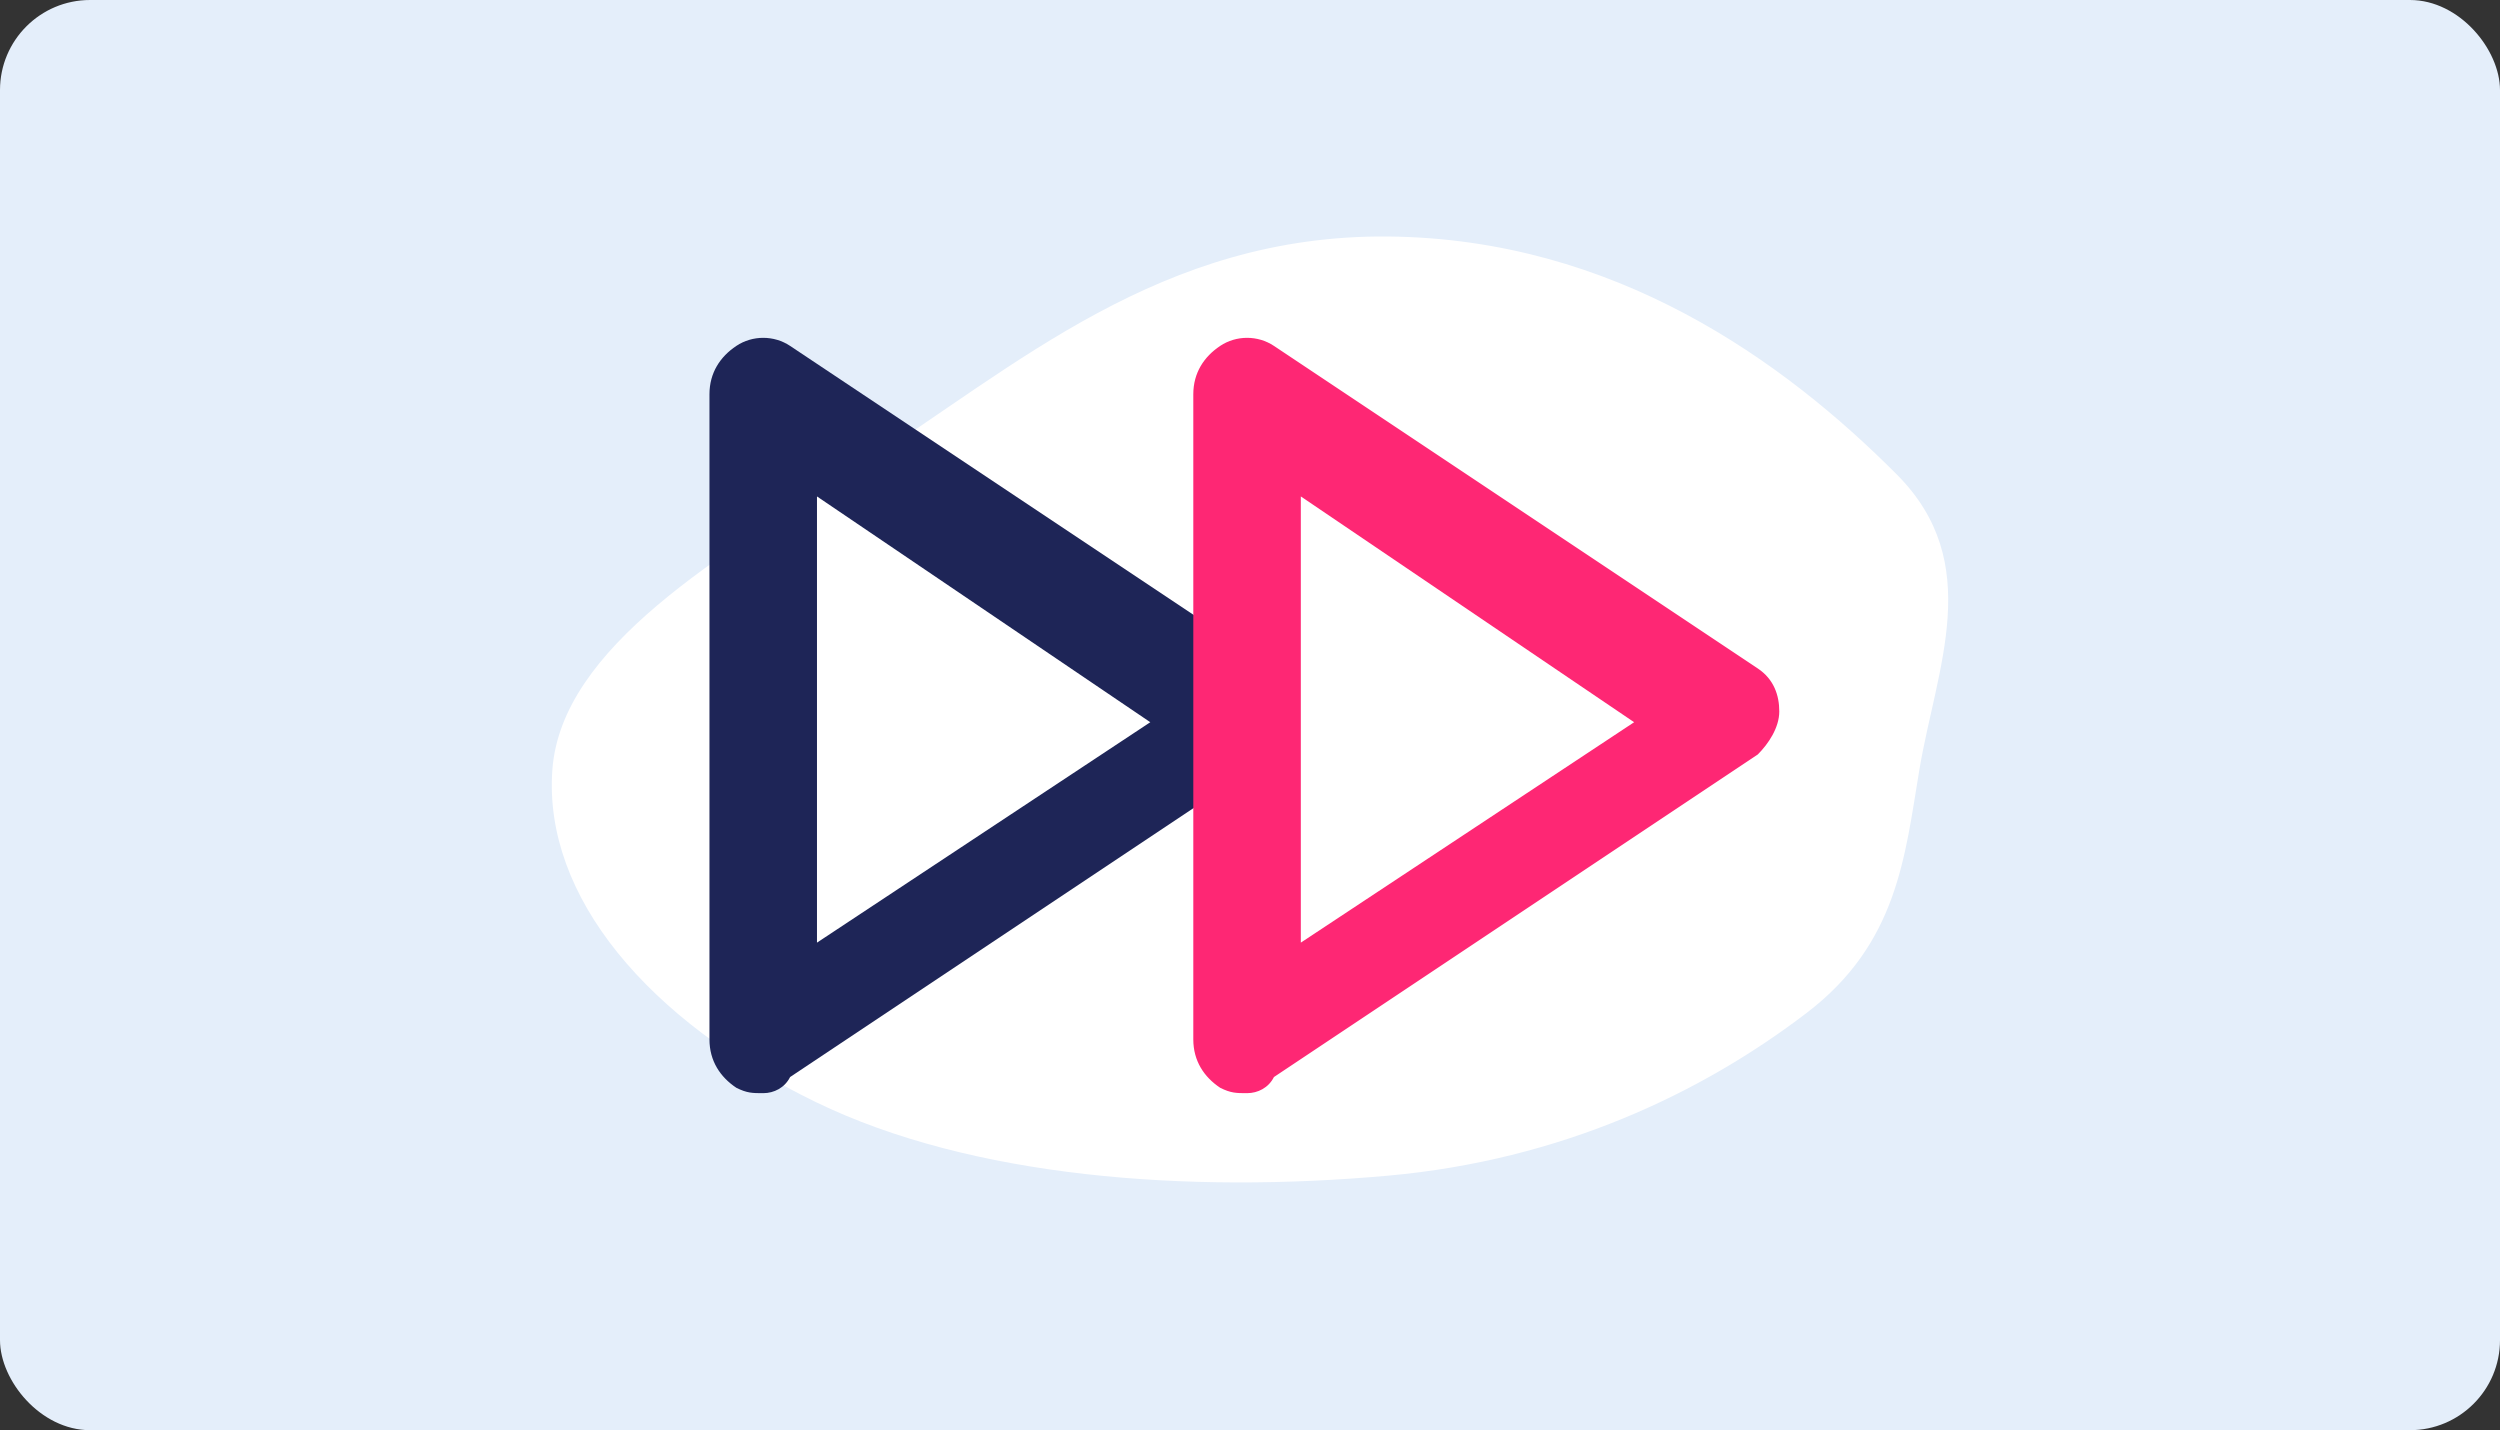
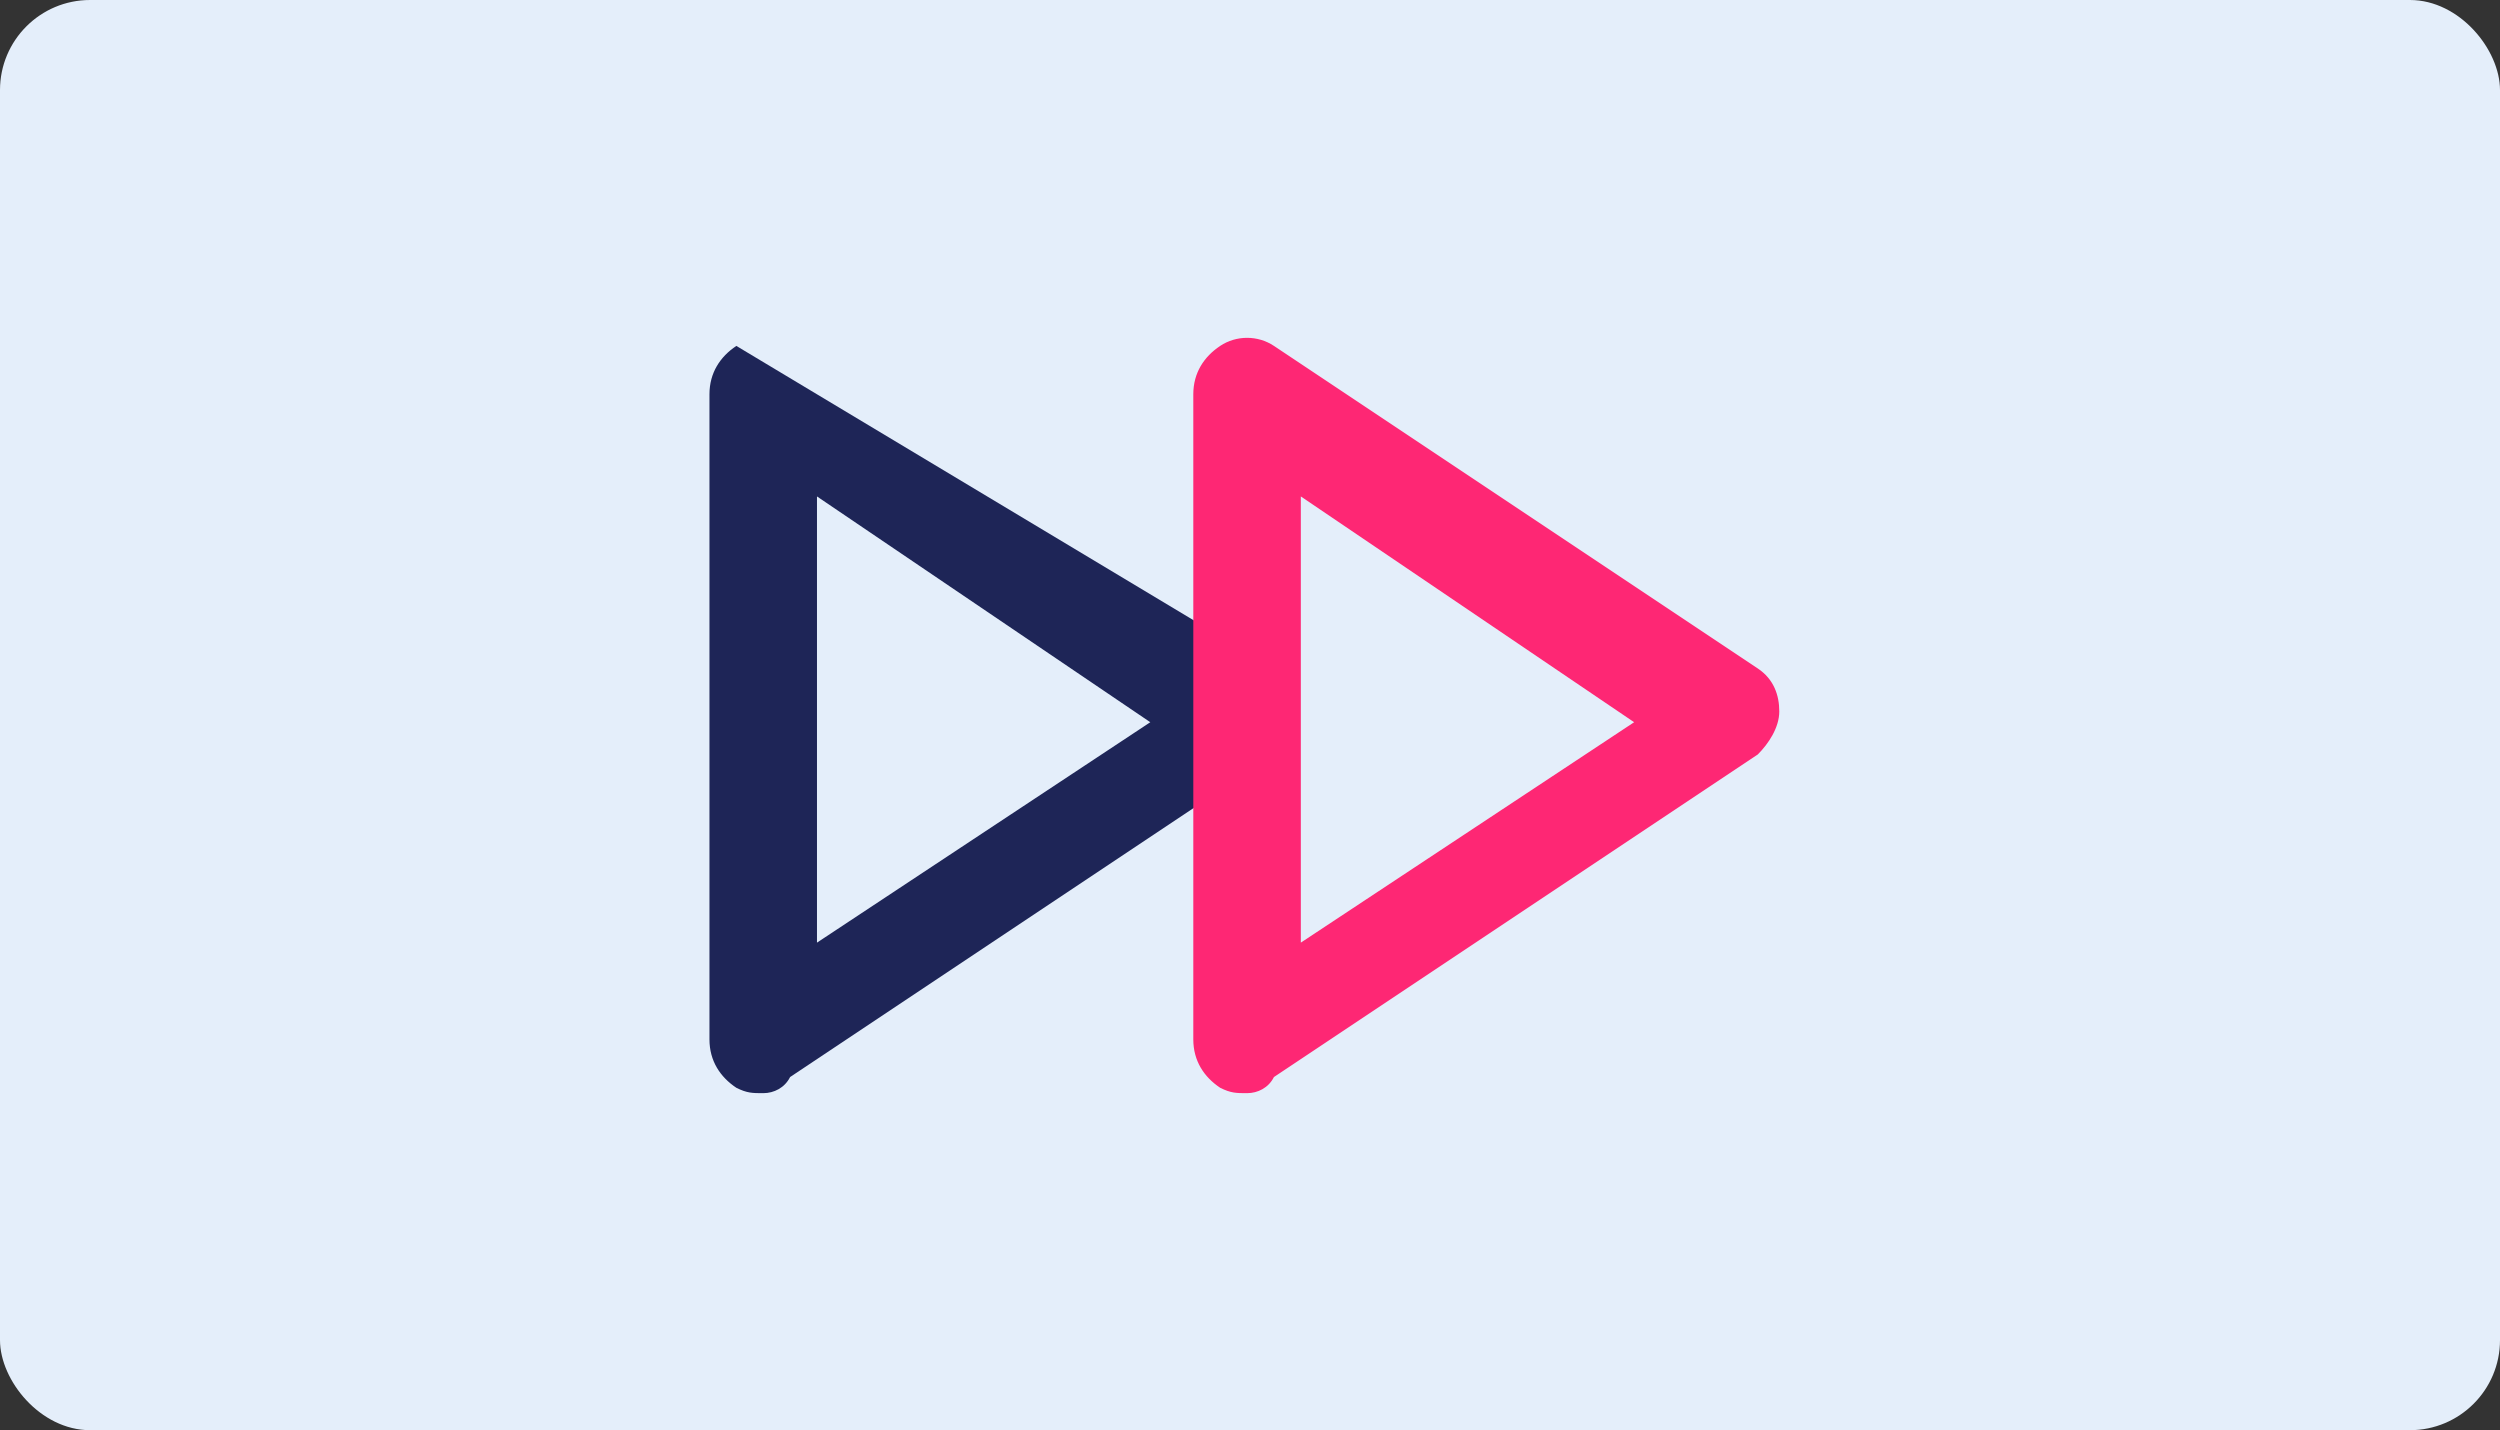
<svg xmlns="http://www.w3.org/2000/svg" width="222" height="127" viewBox="0 0 222 127" fill="none">
  <rect x="0" y="0" width="222" height="127" fill="#333333" stroke="none" />
  <rect width="222" height="127" rx="8" fill="#E4EEFA" />
-   <path fill-rule="evenodd" clip-rule="evenodd" d="M123.275 21.002C143.377 21.196 158.38 32.037 168.442 42.14C176.283 50.013 171.953 59.307 170.439 68.359C169.15 76.064 168.514 83.77 160.446 89.935C151.066 97.103 138.598 103.017 123.275 104.398C105.448 106.004 86.282 104.584 72.444 97.865C57.57 90.644 48.228 79.604 49.05 68.359C49.847 57.465 63.944 49.32 76.584 41.255C90.177 32.583 103.081 20.808 123.275 21.002Z" fill="white" />
-   <path d="M67.774 97.073C66.819 97.073 66.342 97.073 65.387 96.595C63.955 95.641 63 94.209 63 92.299V35.013C63 33.103 63.955 31.671 65.387 30.716C66.819 29.761 68.729 29.761 70.161 30.716L113.126 59.359C114.558 60.314 115.035 61.746 115.035 63.178C115.035 64.611 114.08 66.043 113.126 66.997L70.161 95.641C69.683 96.595 68.729 97.073 67.774 97.073ZM72.548 44.083V83.706L102.146 64.133L72.548 44.083Z" fill="#1E2557" />
+   <path d="M67.774 97.073C66.819 97.073 66.342 97.073 65.387 96.595C63.955 95.641 63 94.209 63 92.299V35.013C63 33.103 63.955 31.671 65.387 30.716L113.126 59.359C114.558 60.314 115.035 61.746 115.035 63.178C115.035 64.611 114.08 66.043 113.126 66.997L70.161 95.641C69.683 96.595 68.729 97.073 67.774 97.073ZM72.548 44.083V83.706L102.146 64.133L72.548 44.083Z" fill="#1E2557" />
  <path d="M110.739 97.073C109.784 97.073 109.307 97.073 108.352 96.595C106.92 95.641 105.965 94.209 105.965 92.299V35.013C105.965 33.103 106.92 31.671 108.352 30.716C109.784 29.761 111.693 29.761 113.126 30.716L156.09 59.359C157.523 60.314 158 61.746 158 63.178C158 64.611 157.045 66.043 156.09 66.997L113.126 95.641C112.648 96.595 111.693 97.073 110.739 97.073ZM115.513 44.083V83.706L145.111 64.133L115.513 44.083Z" fill="#FE2774" />
</svg>